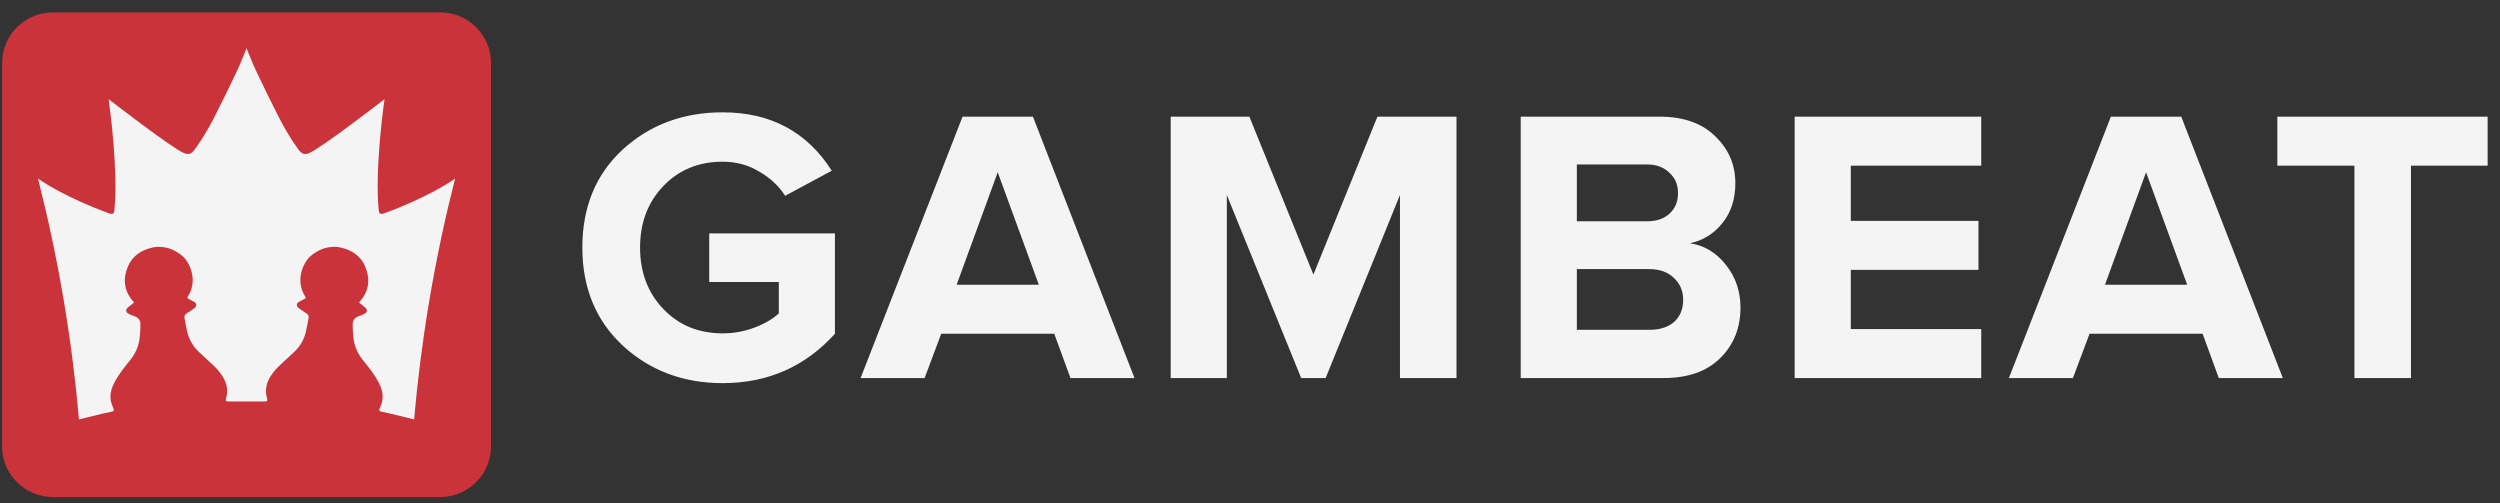
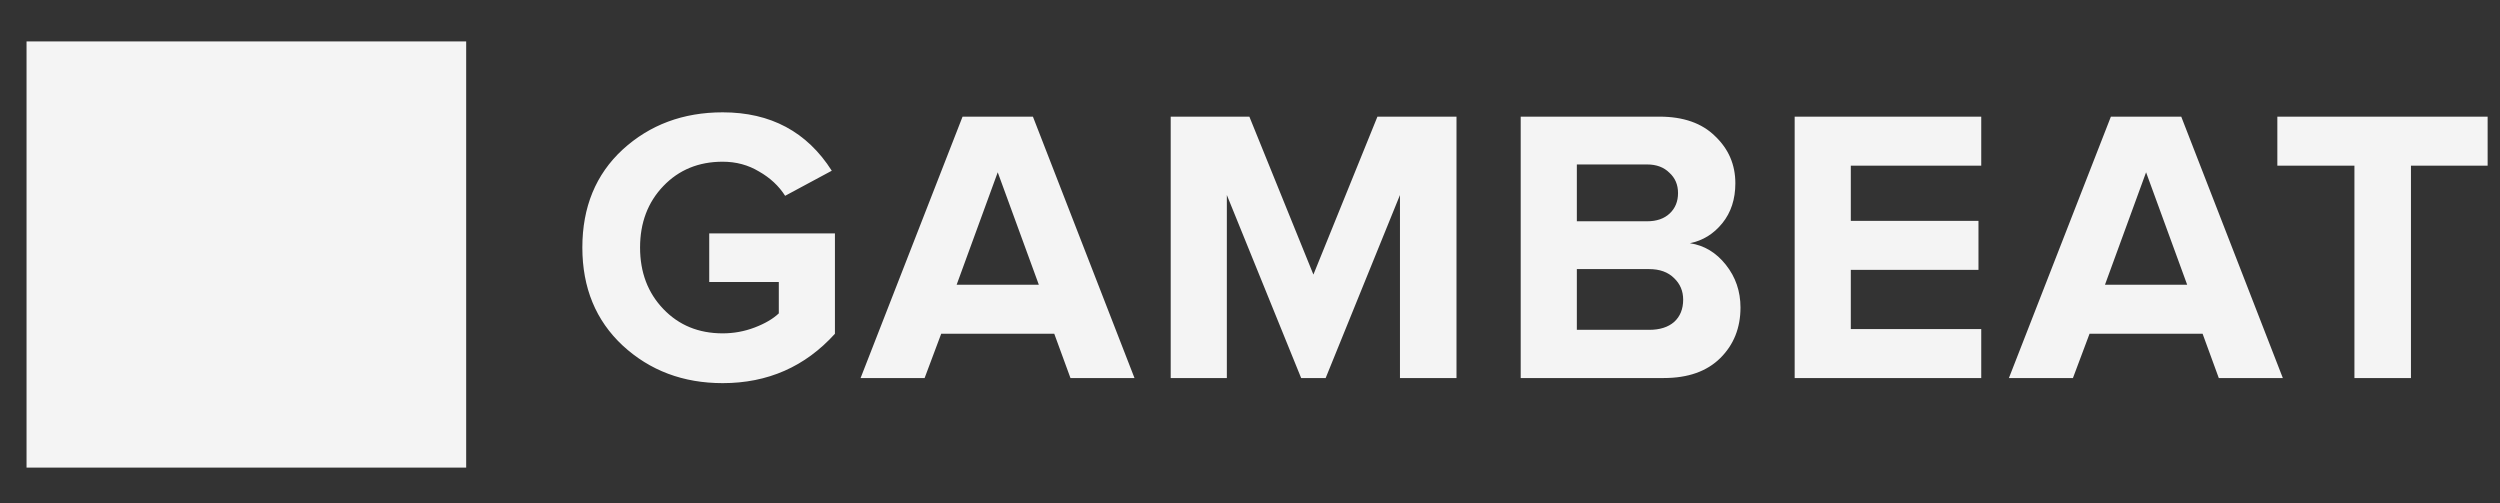
<svg xmlns="http://www.w3.org/2000/svg" width="149" height="30" viewBox="0 0 149 30" fill="none">
  <rect x="0" y="0" width="149" height="30" fill="#333333" stroke="none" />
  <g clip-path="url(#clip0_444_3147)">
    <path d="M27.784 2.469H1.582V27.869H27.784V2.469Z" fill="#F4F4F4" />
-     <path d="M26.227 0.737H3.161C1.485 0.737 0.126 2.084 0.126 3.746V26.615C0.126 28.277 1.485 29.624 3.161 29.624H26.227C27.903 29.624 29.262 28.277 29.262 26.615V3.746C29.262 2.084 27.903 0.737 26.227 0.737ZM25.575 17.985C25.161 20.46 24.874 22.804 24.681 24.993C24.643 24.985 24.616 24.979 24.589 24.973C24.14 24.862 23.693 24.752 23.244 24.645C23.076 24.604 22.905 24.577 22.738 24.538C22.595 24.505 22.584 24.456 22.637 24.324C22.694 24.18 22.754 24.034 22.782 23.885C22.858 23.463 22.727 23.078 22.527 22.712C22.274 22.254 21.939 21.851 21.613 21.441C21.421 21.198 21.266 20.931 21.172 20.634C21.039 20.215 21.023 19.781 21.019 19.342C21.015 19.06 21.153 18.924 21.396 18.84C21.519 18.799 21.641 18.749 21.753 18.684C21.892 18.603 21.902 18.453 21.782 18.342C21.702 18.267 21.611 18.204 21.525 18.134C21.484 18.101 21.443 18.066 21.399 18.029C21.429 17.992 21.447 17.967 21.468 17.942C22.011 17.312 22.07 16.601 21.758 15.87C21.529 15.335 21.09 14.983 20.523 14.812C20.339 14.756 20.141 14.707 19.951 14.709C19.641 14.713 19.335 14.764 19.053 14.907C18.775 15.049 18.51 15.216 18.322 15.465C17.877 16.056 17.72 16.935 18.181 17.654C18.243 17.751 18.23 17.775 18.124 17.827C18.01 17.883 17.894 17.94 17.788 18.009C17.678 18.079 17.659 18.225 17.75 18.318C17.794 18.363 17.847 18.401 17.9 18.436C18.026 18.521 18.157 18.601 18.283 18.691C18.373 18.753 18.414 18.844 18.392 18.953C18.337 19.241 18.288 19.53 18.22 19.814C18.108 20.269 17.871 20.656 17.53 20.979C17.265 21.229 16.997 21.474 16.73 21.721C16.499 21.933 16.291 22.164 16.124 22.429C15.87 22.833 15.777 23.263 15.912 23.729C15.958 23.885 15.926 23.927 15.762 23.927H13.626C13.462 23.927 13.43 23.885 13.475 23.729C13.611 23.263 13.518 22.833 13.264 22.429C13.097 22.164 12.889 21.933 12.658 21.721C12.391 21.474 12.123 21.229 11.858 20.979C11.517 20.656 11.28 20.269 11.168 19.814C11.1 19.53 11.05 19.241 10.996 18.953C10.974 18.844 11.015 18.753 11.105 18.691C11.231 18.601 11.362 18.521 11.488 18.436C11.541 18.401 11.594 18.363 11.638 18.318C11.729 18.225 11.71 18.079 11.6 18.009C11.494 17.94 11.378 17.883 11.264 17.827C11.159 17.775 11.145 17.751 11.207 17.654C11.668 16.935 11.511 16.056 11.066 15.465C10.878 15.216 10.614 15.049 10.335 14.907C10.053 14.764 9.747 14.713 9.437 14.709C9.247 14.707 9.049 14.756 8.865 14.812C8.298 14.983 7.859 15.335 7.63 15.87C7.318 16.601 7.377 17.312 7.92 17.942C7.941 17.967 7.959 17.992 7.989 18.029C7.946 18.067 7.904 18.101 7.863 18.134C7.777 18.204 7.686 18.267 7.606 18.342C7.487 18.453 7.496 18.603 7.636 18.684C7.747 18.749 7.869 18.799 7.992 18.84C8.235 18.924 8.372 19.06 8.369 19.342C8.365 19.781 8.349 20.215 8.216 20.634C8.122 20.931 7.967 21.198 7.775 21.441C7.449 21.851 7.114 22.254 6.861 22.712C6.661 23.078 6.53 23.463 6.606 23.885C6.634 24.034 6.695 24.18 6.751 24.324C6.804 24.456 6.793 24.505 6.65 24.538C6.483 24.577 6.312 24.604 6.144 24.645C5.695 24.752 5.248 24.862 4.799 24.973C4.772 24.979 4.744 24.985 4.707 24.993C4.514 22.804 4.228 20.46 3.813 17.985C3.37 15.347 2.838 12.893 2.264 10.64C2.316 10.676 2.4 10.733 2.504 10.804C2.504 10.804 3.978 11.803 6.526 12.724C6.566 12.739 6.664 12.773 6.734 12.727C6.79 12.692 6.808 12.619 6.815 12.557C7.054 10.216 6.549 6.502 6.549 6.502C6.526 6.332 6.5 6.132 6.472 5.909C6.509 5.937 6.598 6.004 6.709 6.09C6.83 6.183 10.214 8.801 10.965 9.124C11.052 9.162 11.173 9.198 11.3 9.164C11.406 9.134 11.496 9.056 11.59 8.928C12.049 8.306 12.437 7.639 12.788 6.955C13.255 6.043 13.7 5.121 14.139 4.196C14.342 3.77 14.507 3.324 14.694 2.876C14.882 3.324 15.047 3.77 15.25 4.196C15.689 5.121 16.134 6.043 16.601 6.955C16.952 7.639 17.34 8.306 17.799 8.928C17.893 9.056 17.983 9.134 18.089 9.164C18.216 9.199 18.337 9.162 18.424 9.124C19.174 8.801 22.559 6.183 22.68 6.09C22.791 6.004 22.881 5.937 22.918 5.909C22.89 6.132 22.863 6.332 22.84 6.502C22.84 6.502 22.335 10.216 22.574 12.557C22.581 12.619 22.599 12.692 22.655 12.727C22.725 12.773 22.823 12.739 22.863 12.724C25.412 11.803 26.885 10.804 26.885 10.804C26.989 10.733 27.073 10.676 27.125 10.64C26.55 12.893 26.018 15.347 25.575 17.985Z" fill="#CB333B" />
    <path d="M43.072 22.835C40.716 22.835 38.729 22.087 37.111 20.593C35.509 19.098 34.708 17.151 34.708 14.753C34.708 12.34 35.509 10.393 37.111 8.914C38.729 7.435 40.716 6.695 43.072 6.695C45.93 6.695 48.097 7.855 49.574 10.175L46.794 11.67C46.417 11.079 45.898 10.596 45.239 10.222C44.595 9.833 43.872 9.638 43.072 9.638C41.642 9.638 40.464 10.121 39.538 11.086C38.611 12.052 38.148 13.274 38.148 14.753C38.148 16.233 38.611 17.455 39.538 18.42C40.464 19.386 41.642 19.868 43.072 19.868C43.731 19.868 44.367 19.752 44.98 19.518C45.592 19.285 46.071 19.004 46.417 18.677V16.809H42.27V13.912H49.762V19.892C47.987 21.854 45.757 22.835 43.072 22.835ZM67.616 22.531H63.8L62.834 19.892H56.096L55.107 22.531H51.291L57.369 6.952H61.562L67.616 22.531ZM61.915 16.972L59.465 10.269L57.015 16.972H61.915ZM86.807 22.531H83.438V11.623L79.009 22.531H77.549L73.12 11.623V22.531H69.774V6.952H74.462L78.279 16.365L82.095 6.952H86.807V22.531ZM99.162 22.531H90.634V6.952H98.903C100.332 6.952 101.44 7.342 102.225 8.12C103.026 8.883 103.427 9.817 103.427 10.923C103.427 11.873 103.167 12.667 102.649 13.305C102.131 13.944 101.487 14.341 100.717 14.496C101.565 14.621 102.28 15.049 102.861 15.781C103.442 16.513 103.733 17.361 103.733 18.327C103.733 19.541 103.332 20.546 102.531 21.34C101.73 22.134 100.607 22.531 99.162 22.531ZM98.173 13.188C98.738 13.188 99.186 13.033 99.516 12.721C99.846 12.41 100.011 12.005 100.011 11.507C100.011 11.008 99.838 10.604 99.492 10.292C99.162 9.965 98.723 9.802 98.173 9.802H93.98V13.188H98.173ZM98.291 19.658C98.919 19.658 99.414 19.503 99.775 19.191C100.136 18.864 100.317 18.42 100.317 17.86C100.317 17.346 100.136 16.918 99.775 16.575C99.414 16.217 98.919 16.038 98.291 16.038H93.98V19.658H98.291ZM118.082 22.531H106.962V6.952H118.082V9.872H110.308V13.165H117.917V16.085H110.308V19.611H118.082V22.531ZM136.057 22.531H132.24L131.275 19.892H124.537L123.547 22.531H119.731L125.809 6.952H130.002L136.057 22.531ZM130.356 16.972L127.906 10.269L125.456 16.972H130.356ZM143.693 22.531H140.324V9.872H135.73V6.952H148.263V9.872H143.693V22.531Z" fill="#F4F4F4" />
  </g>
  <defs>
    <clipPath id="clip0_444_3147">
      <rect width="149" height="29" fill="white" transform="translate(0 0.667)" />
    </clipPath>
  </defs>
</svg>